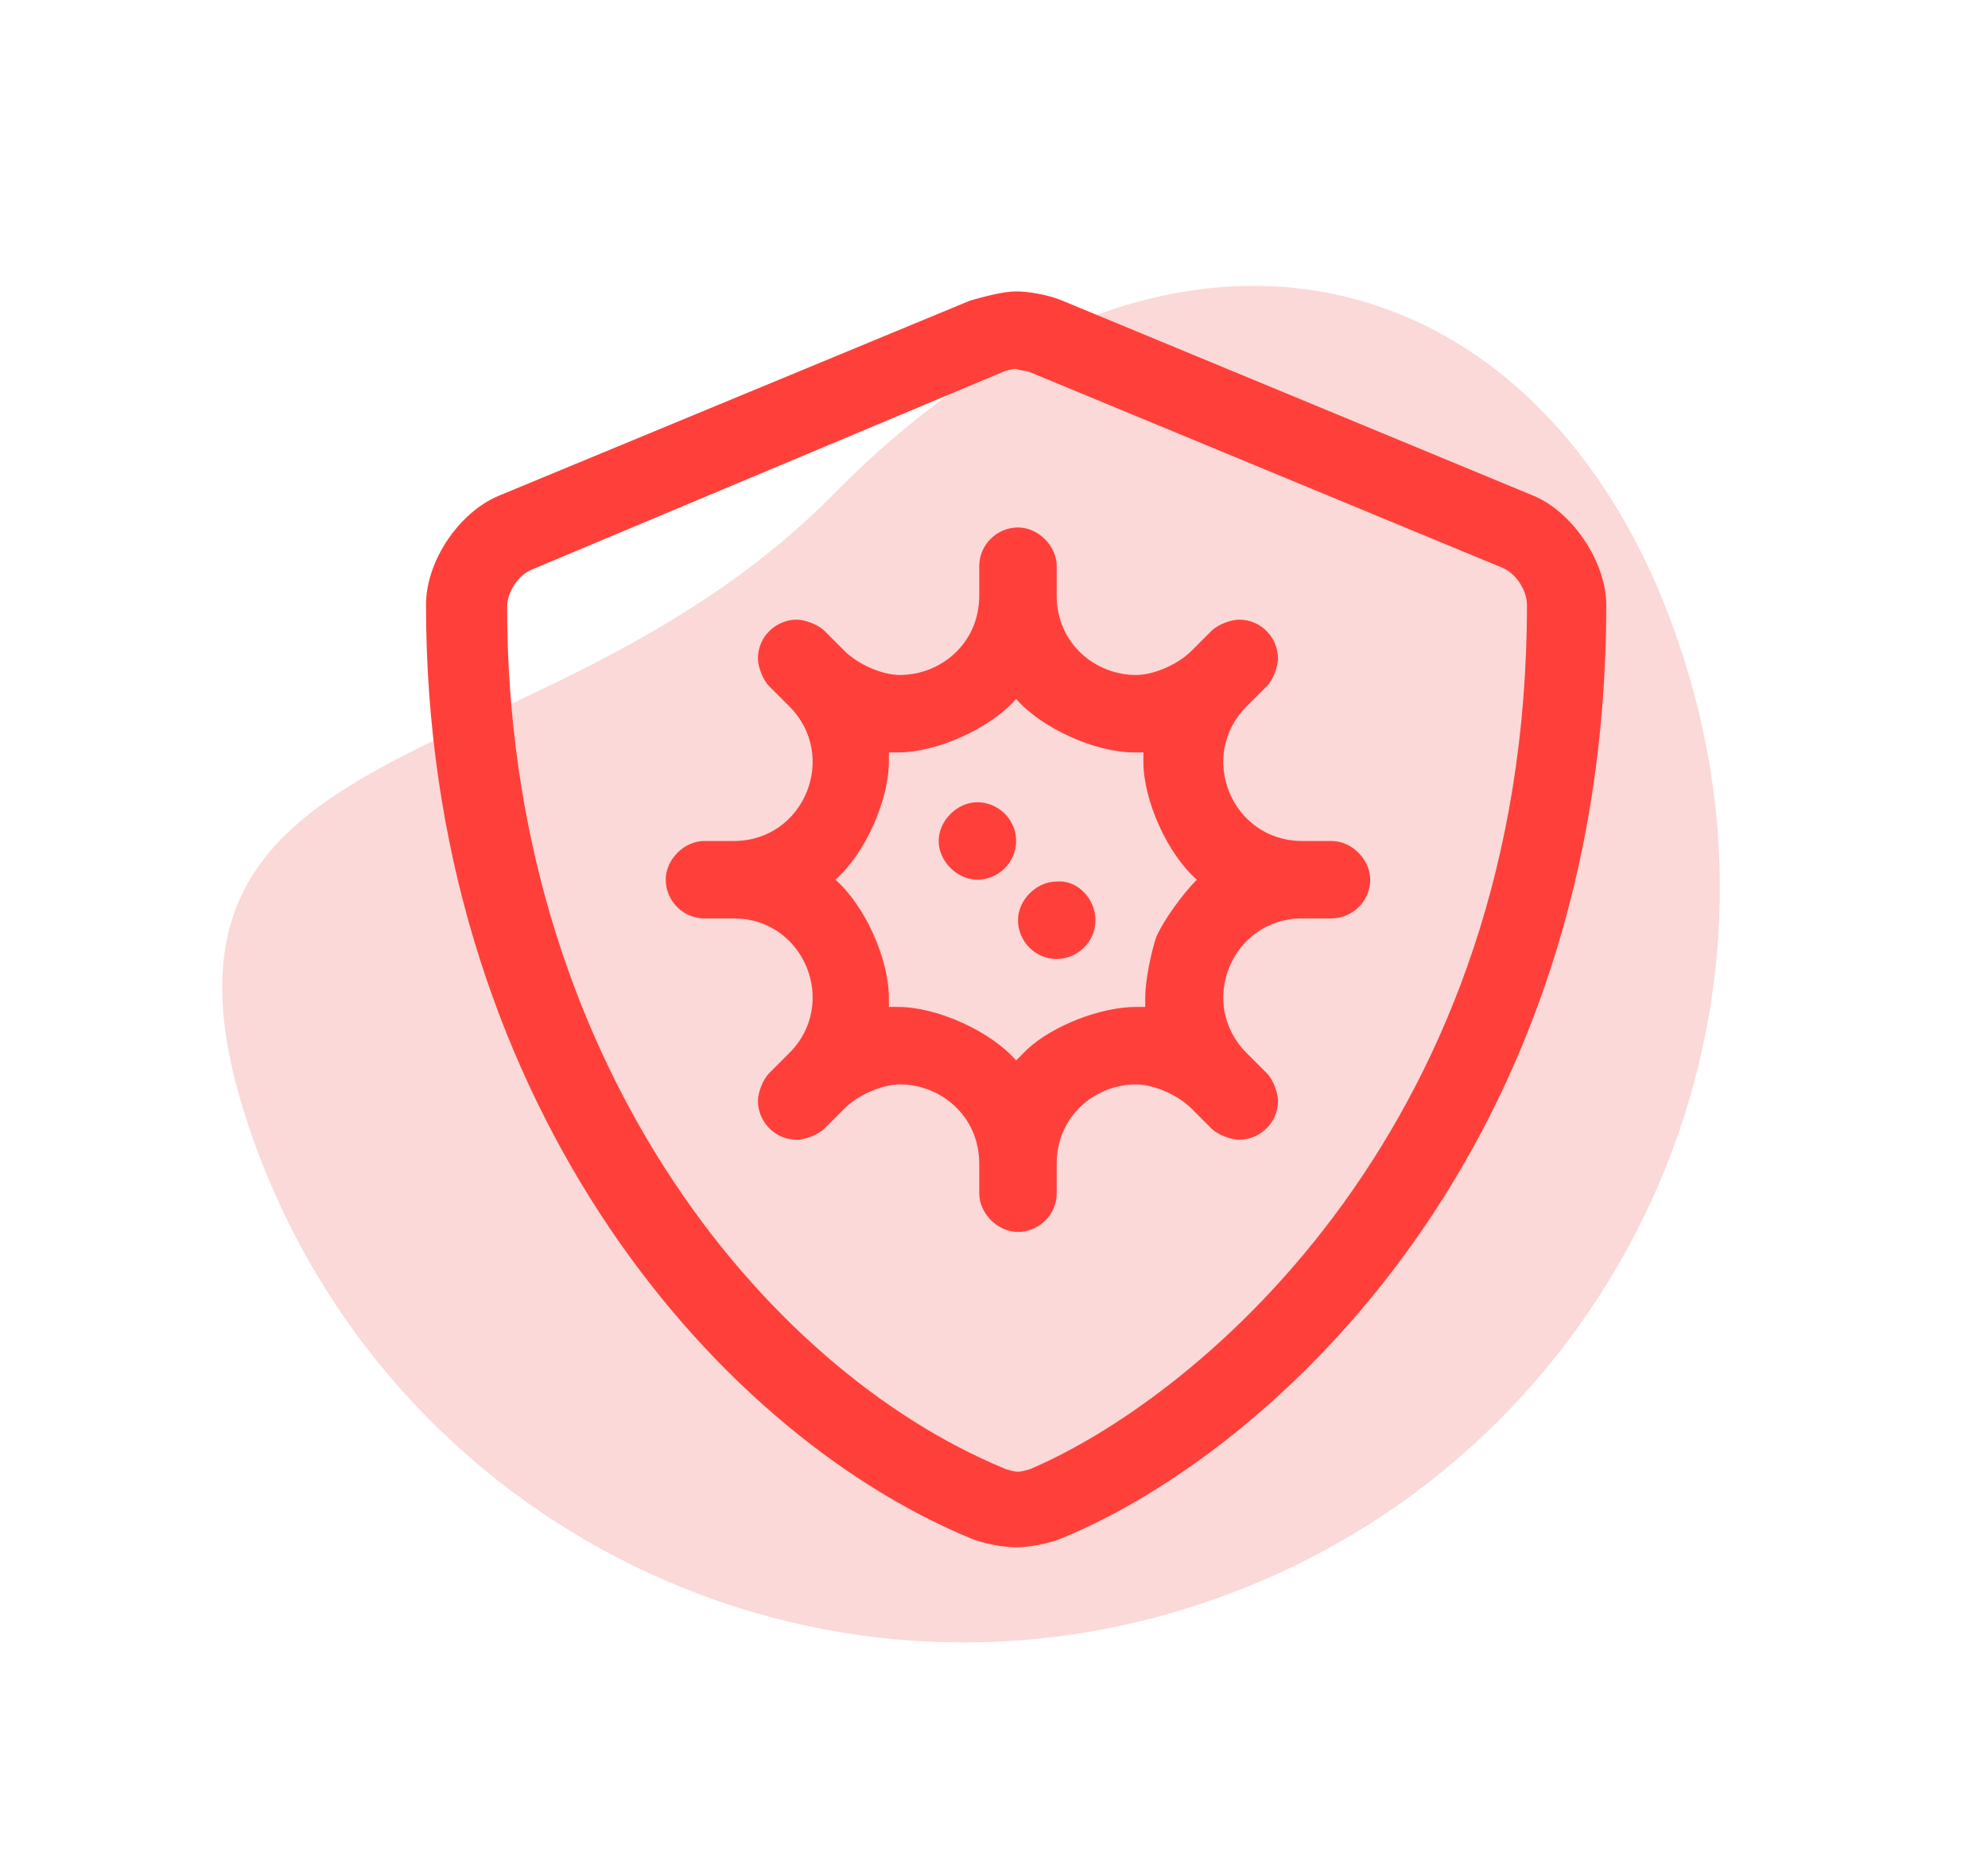
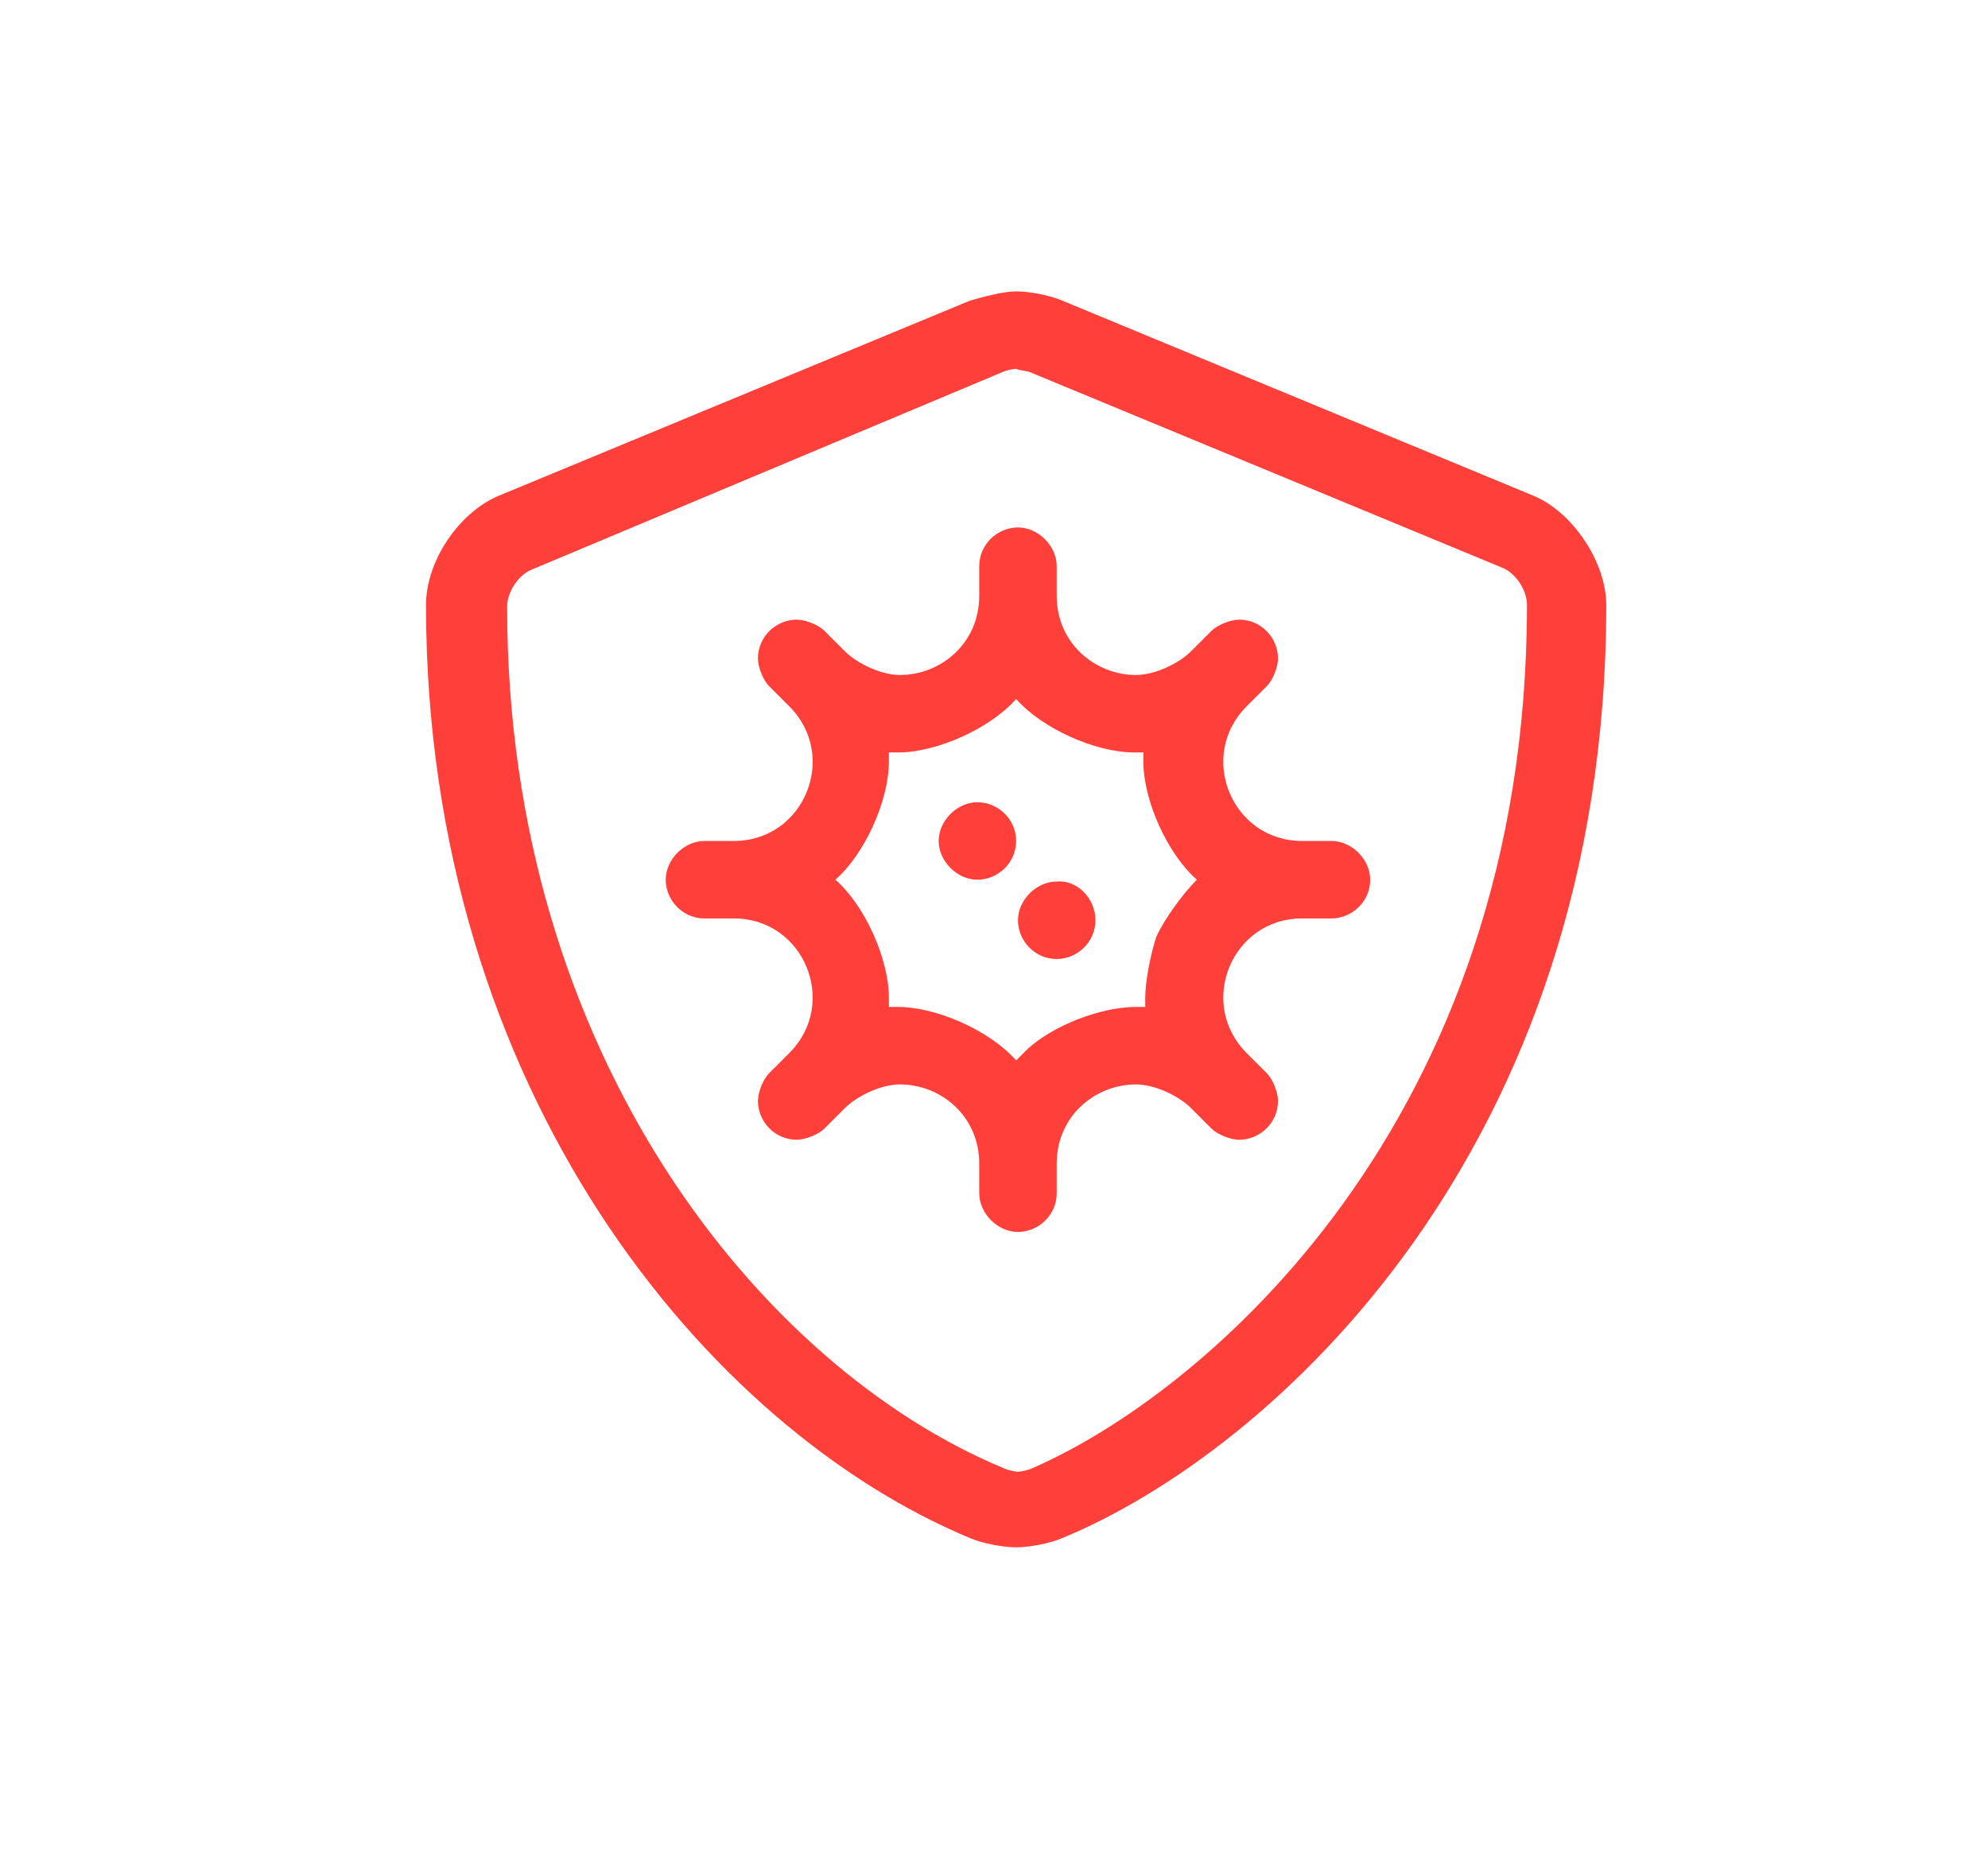
<svg xmlns="http://www.w3.org/2000/svg" version="1.1" id="Calque_1" x="0px" y="0px" viewBox="0 0 107.8 101.3" style="enable-background:new 0 0 107.8 101.3;" xml:space="preserve">
  <style type="text/css">
	.st0{opacity:0.2;fill:#E8423E;enable-background:new    ;}
	.st1{fill:#FF403A;}
</style>
-   <path class="st0" d="M91.3,35.7c6.9,21.5-5,44.5-26.6,51.4c-21.5,6.9-44.5-5-51.4-26.6s16.3-17.7,32.1-33.9  C63.9,7.9,84.5,14.1,91.3,35.7z" />
  <g>
    <path class="st1" d="M87.1,32.8L87.1,32.8c0,29.5-18.1,45.9-29.5,50.6c-0.7,0.3-1.8,0.5-2.5,0.5s-1.8-0.2-2.5-0.5   c-14.2-5.9-29.5-24.2-29.5-50.6l0,0c0-2.4,1.8-5,3.9-5.9l25.6-10.6c0.7-0.2,1.8-0.5,2.5-0.5s1.8,0.2,2.5,0.5l25.6,10.6   C85.3,27.8,87.1,30.5,87.1,32.8z M82.8,32.8c0-0.8-0.6-1.7-1.3-2L55.9,20.2c-0.2-0.1-0.6-0.1-0.8-0.2c-0.2,0-0.6,0.1-0.8,0.2   L28.8,30.9c-0.7,0.3-1.3,1.2-1.3,2l0,0c0,24.4,13.9,41.3,26.9,46.7c0.2,0.1,0.6,0.2,0.8,0.2s0.6-0.1,0.8-0.2   C65.2,75.6,82.8,60.9,82.8,32.8z M74.3,47.7c0,1.2-1,2.1-2.1,2.1h-1.6c-3.8,0-5.7,4.6-3,7.3l1.1,1.1c0.3,0.3,0.6,1,0.6,1.5   c0,1.2-1,2.1-2.1,2.1c-0.5,0-1.2-0.3-1.5-0.6l-1.1-1.1c-0.7-0.7-2-1.3-3-1.3c-2.2,0-4.3,1.7-4.3,4.3v1.6c0,1.2-1,2.1-2.1,2.1   s-2.1-1-2.1-2.1v-1.6c0-2.6-2.1-4.3-4.3-4.3l0,0c-1,0-2.3,0.6-3,1.3l-1.1,1.1c-0.3,0.3-1,0.6-1.5,0.6c-1.2,0-2.1-1-2.1-2.1   c0-0.5,0.3-1.2,0.6-1.5l1.1-1.1c2.7-2.7,0.8-7.3-3-7.3h-1.6c-1.2,0-2.1-1-2.1-2.1s1-2.1,2.1-2.1h1.6c3.8,0,5.7-4.6,3-7.3l-1.1-1.1   c-0.3-0.3-0.6-1-0.6-1.5c0-1.2,1-2.1,2.1-2.1c0.5,0,1.2,0.3,1.5,0.6l1.1,1.1c0.7,0.7,2,1.3,3,1.3c2.2,0,4.3-1.7,4.3-4.3v-1.6   c0-1.2,1-2.1,2.1-2.1s2.1,1,2.1,2.1v1.6c0,2.6,2.1,4.3,4.3,4.3c1,0,2.3-0.6,3-1.3l1.1-1.1c0.3-0.3,1-0.6,1.5-0.6   c1.2,0,2.1,1,2.1,2.1c0,0.5-0.3,1.2-0.6,1.5l-1.1,1.1c-2.7,2.7-0.8,7.3,3,7.3h1.6C73.3,45.6,74.3,46.6,74.3,47.7z M64.9,47.7   c-1.6-1.4-2.9-4.3-2.9-6.4c0-0.1,0-0.4,0-0.5c-0.2,0-0.3,0-0.5,0l0,0c-2.1,0-5-1.3-6.4-2.9c-1.4,1.6-4.3,2.9-6.4,2.9l0,0   c-0.2,0-0.3,0-0.5,0c0,0.1,0,0.4,0,0.5c0,2.1-1.3,5-2.9,6.4c1.6,1.4,2.9,4.3,2.9,6.4c0,0.1,0,0.4,0,0.5c0.2,0,0.3,0,0.5,0l0,0   c2.1,0,5,1.3,6.4,2.9c0.2-0.2,0.4-0.4,0.6-0.6c1.4-1.3,4-2.3,5.9-2.3l0,0c0.2,0,0.3,0,0.5,0c0-0.1,0-0.4,0-0.5   c0-0.9,0.3-2.4,0.6-3.3C63.1,49.9,64.1,48.5,64.9,47.7z M55.1,45.6c0,1.2-1,2.1-2.1,2.1s-2.1-1-2.1-2.1s1-2.1,2.1-2.1   S55.1,44.4,55.1,45.6z M59.4,49.9c0,1.2-1,2.1-2.1,2.1c-1.2,0-2.1-1-2.1-2.1s1-2.1,2.1-2.1C58.4,47.7,59.4,48.7,59.4,49.9z" />
  </g>
</svg>